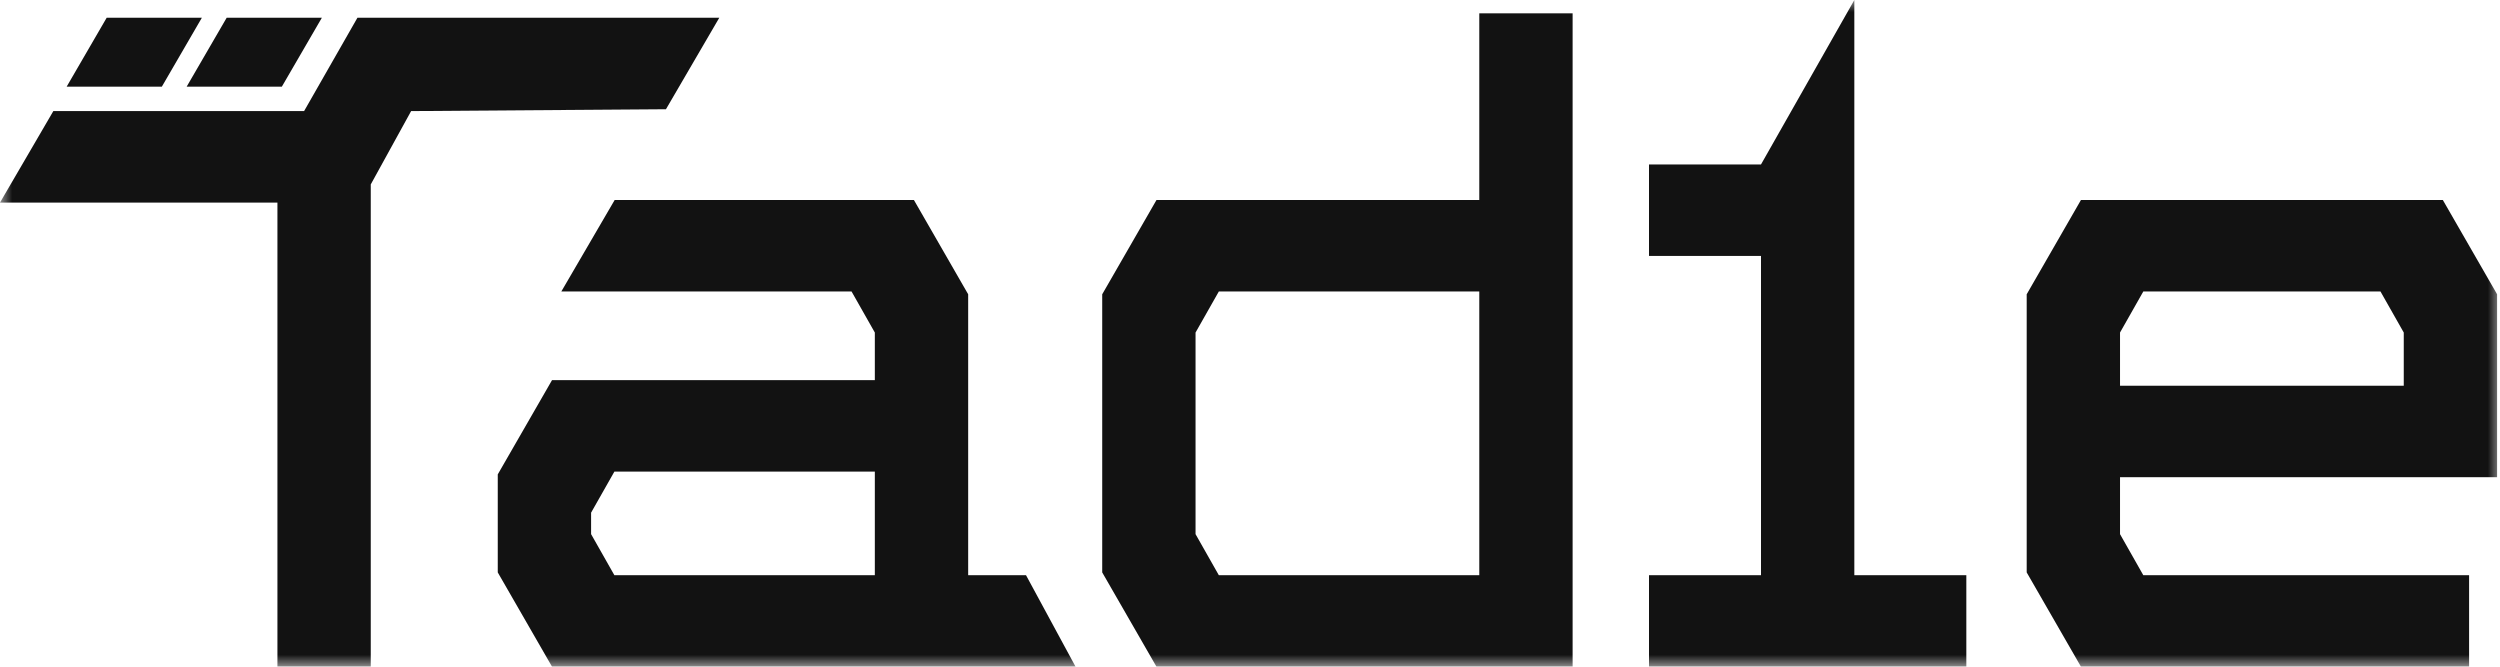
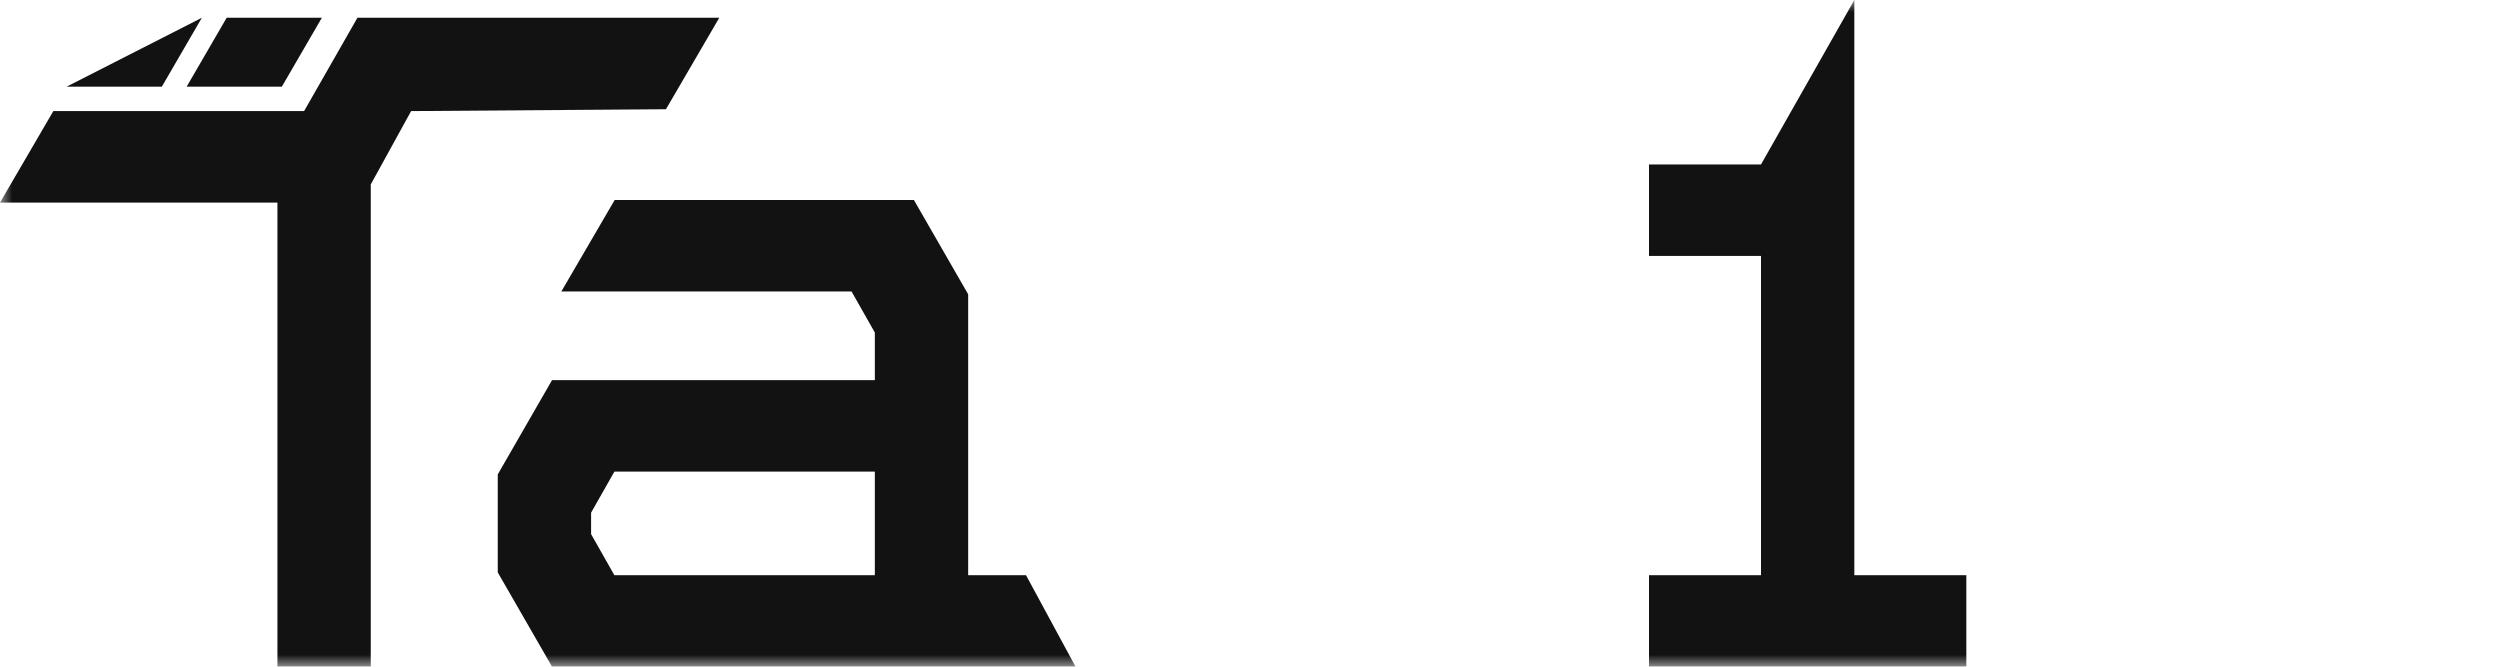
<svg xmlns="http://www.w3.org/2000/svg" fill="none" version="1.1" width="105" height="28" viewBox="0 0 105 28">
  <defs>
    <mask id="svg0_4625_63409" style="mask-type:alpha" maskUnits="objectBoundingBox">
      <g>
        <rect x="0" y="0" width="105" height="28" rx="0" fill="#FFFFFF" fill-opacity="1" />
      </g>
    </mask>
  </defs>
  <g mask="url(#svg0_4625_63409)">
    <g>
      <g>
-         <path d="M87.4,28L85.121,24.041L85.121,12.36L87.4,8.4L102.599,8.4L104.878,12.36L104.878,20.043L89.041,20.043L89.041,22.434L90.019,24.159L103.702,24.159L103.702,28L87.4,28ZM100.958,13.967L99.98,12.242L90.019,12.242L89.041,13.967L89.041,16.201L100.958,16.201L100.958,13.967Z" fill="#121212" fill-opacity="1" />
-       </g>
+         </g>
      <g>
        <path d="M23.185,28L20.906,24.041L20.906,19.925L23.185,15.966L36.743,15.966L36.743,13.967L35.765,12.242L23.576,12.242L25.816,8.4L38.384,8.4L40.663,12.36L40.663,24.159L43.093,24.159L45.173,28L23.185,28ZM24.826,22.434L24.826,21.532L25.804,19.808L36.743,19.808L36.743,24.159L25.804,24.159L24.826,22.434Z" fill-rule="evenodd" fill="#121212" fill-opacity="1" />
      </g>
      <g>
        <path d="M69.258,28L82.586,28L82.586,24.158L77.882,24.158L77.882,0L73.962,6.907L69.258,6.907L69.258,10.748L73.962,10.748L73.962,24.158L69.258,24.158L69.258,28Z" fill="#121212" fill-opacity="1" />
      </g>
      <g>
-         <path d="M46.293,24.041L46.293,12.36L48.572,8.401L62.13,8.401L62.13,0.561L66.05,0.561L66.05,28.001L48.572,28.001L46.293,24.041ZM50.213,22.434L50.213,13.967L51.191,12.242L62.13,12.242L62.13,24.159L51.191,24.159L50.213,22.434Z" fill-rule="evenodd" fill="#121212" fill-opacity="1" />
-       </g>
+         </g>
      <g>
-         <path d="M2.8,3.639L6.798,3.639L8.478,0.746L4.48,0.746L2.8,3.639ZM7.84,3.639L11.838,3.639L13.518,0.746L9.52,0.746L7.84,3.639ZM0,8.508L11.652,8.508L11.652,27.999L15.572,27.999L15.572,7.746L17.267,4.666L27.97,4.588L30.21,0.746L15.012,0.746L12.772,4.666L2.24,4.666L0,8.508Z" fill="#121212" fill-opacity="1" />
+         <path d="M2.8,3.639L6.798,3.639L8.478,0.746L2.8,3.639ZM7.84,3.639L11.838,3.639L13.518,0.746L9.52,0.746L7.84,3.639ZM0,8.508L11.652,8.508L11.652,27.999L15.572,27.999L15.572,7.746L17.267,4.666L27.97,4.588L30.21,0.746L15.012,0.746L12.772,4.666L2.24,4.666L0,8.508Z" fill="#121212" fill-opacity="1" />
      </g>
    </g>
  </g>
</svg>